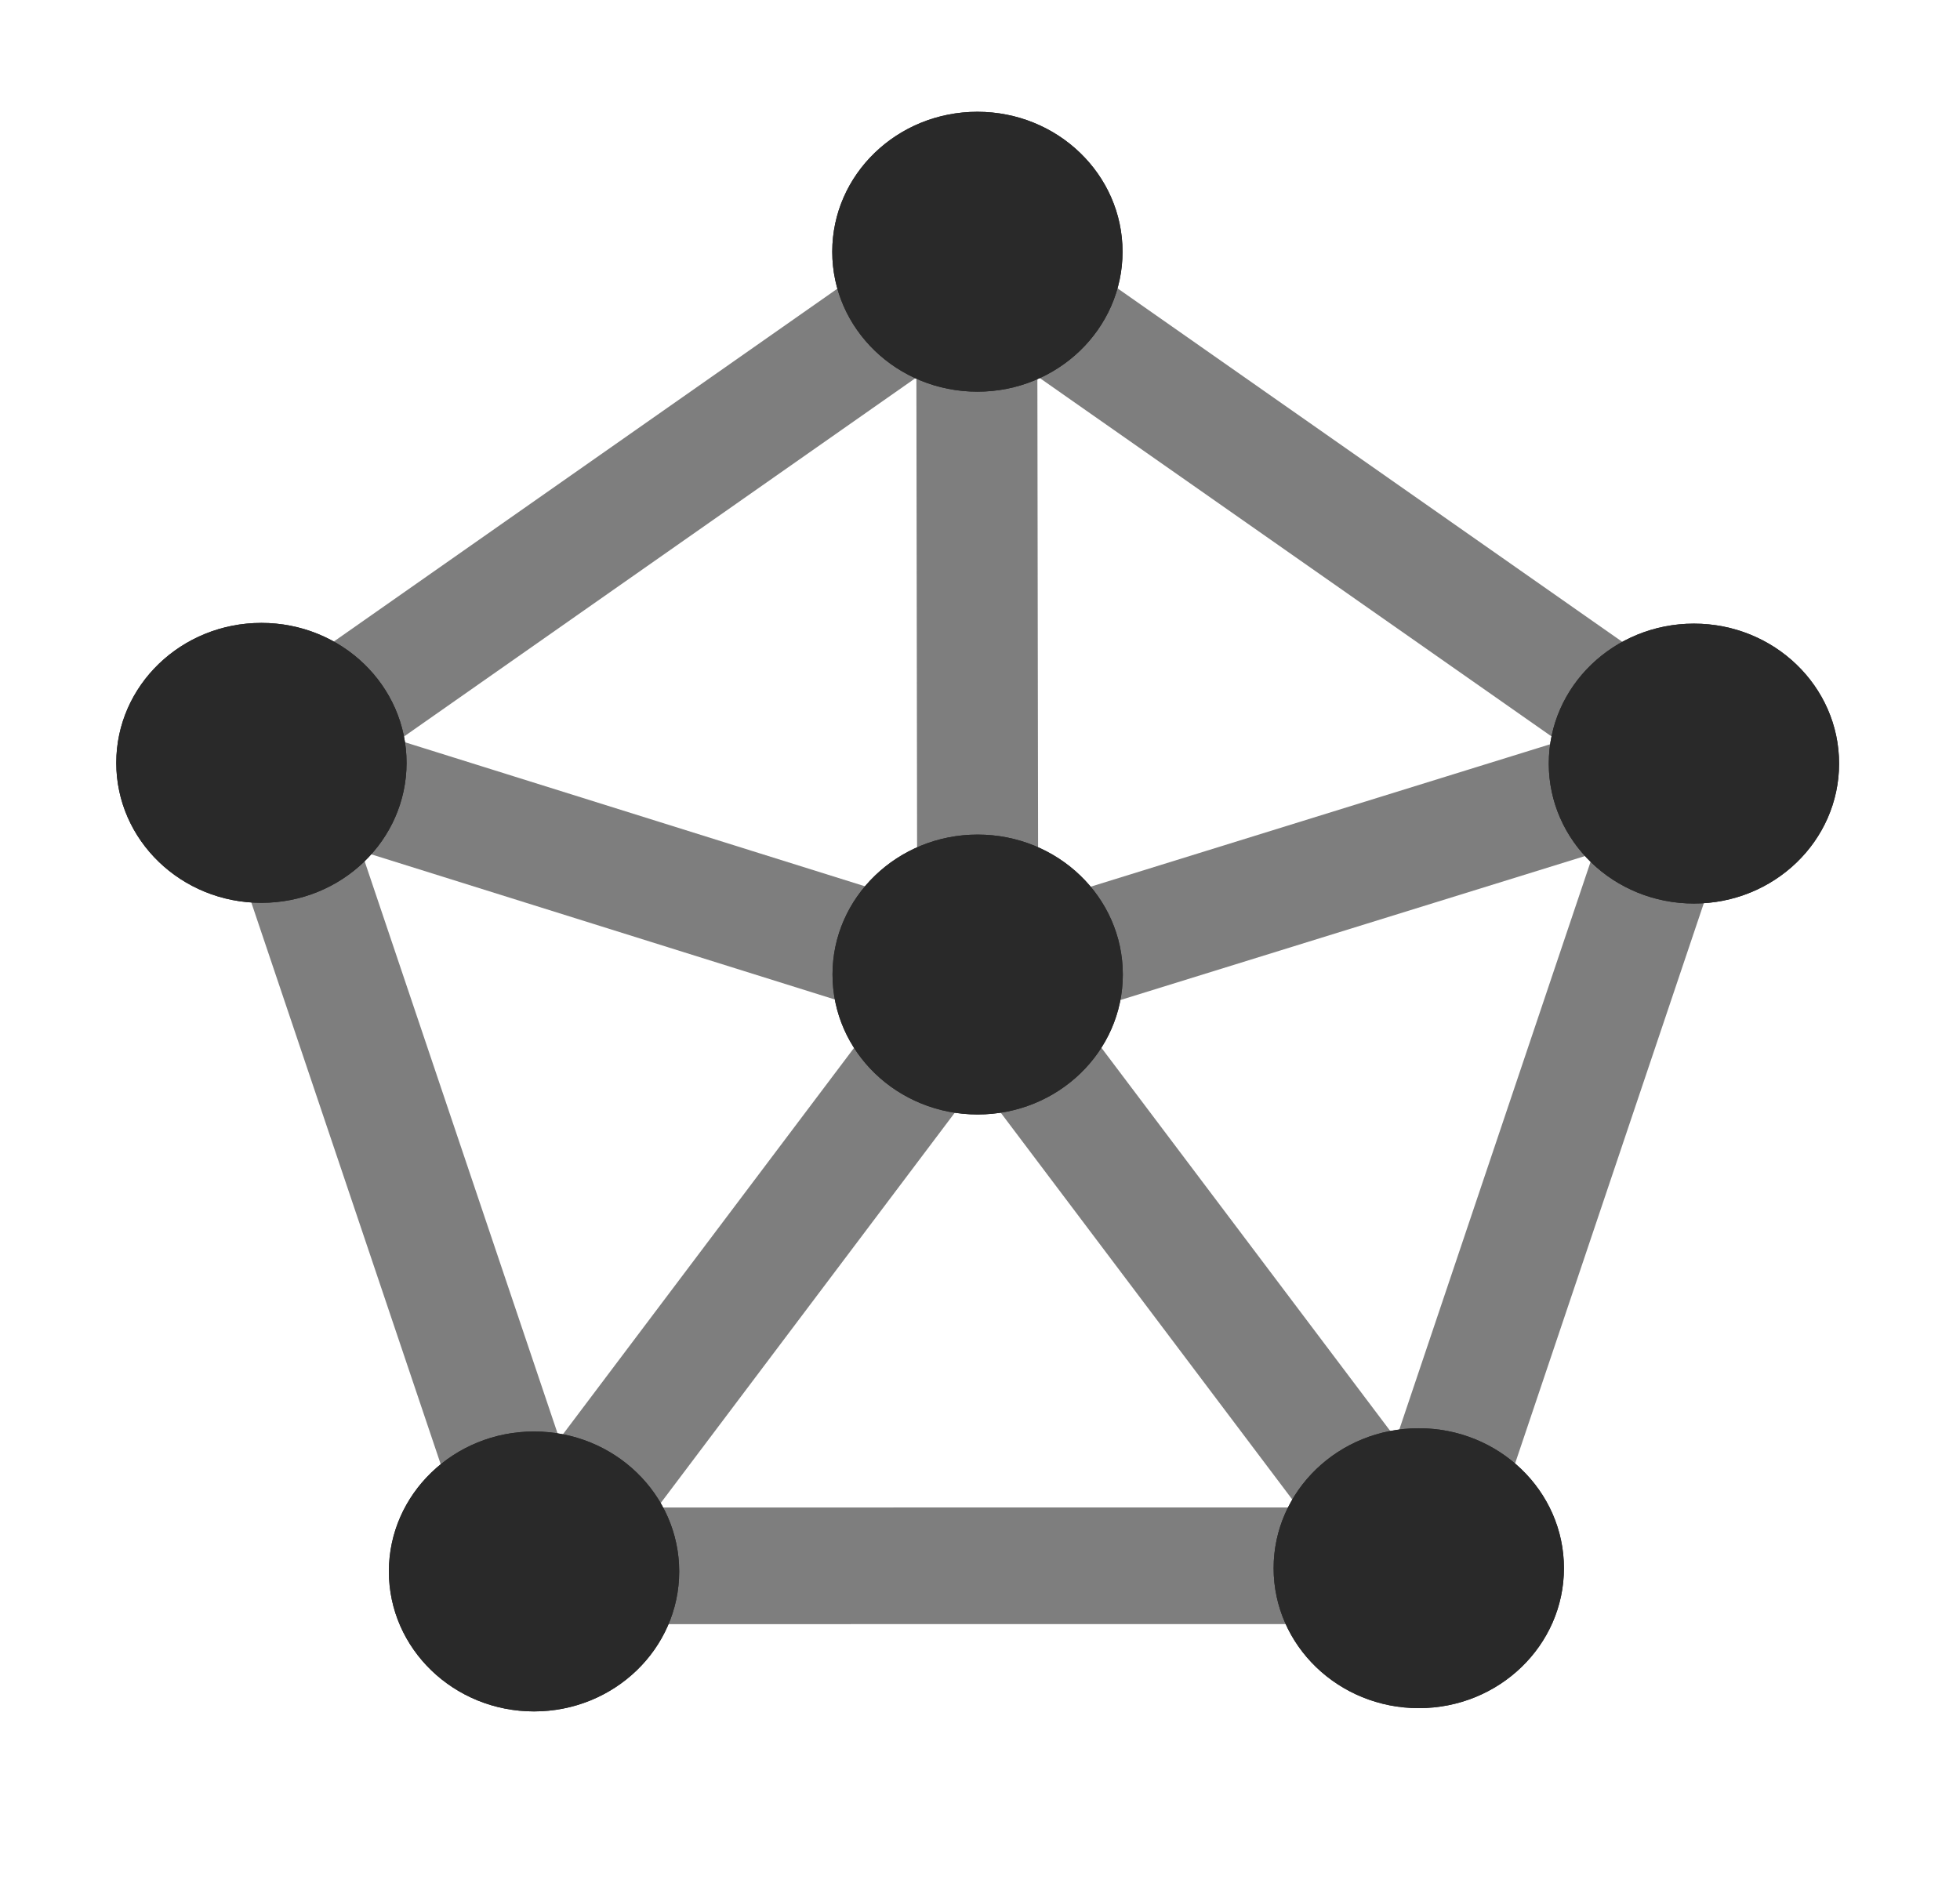
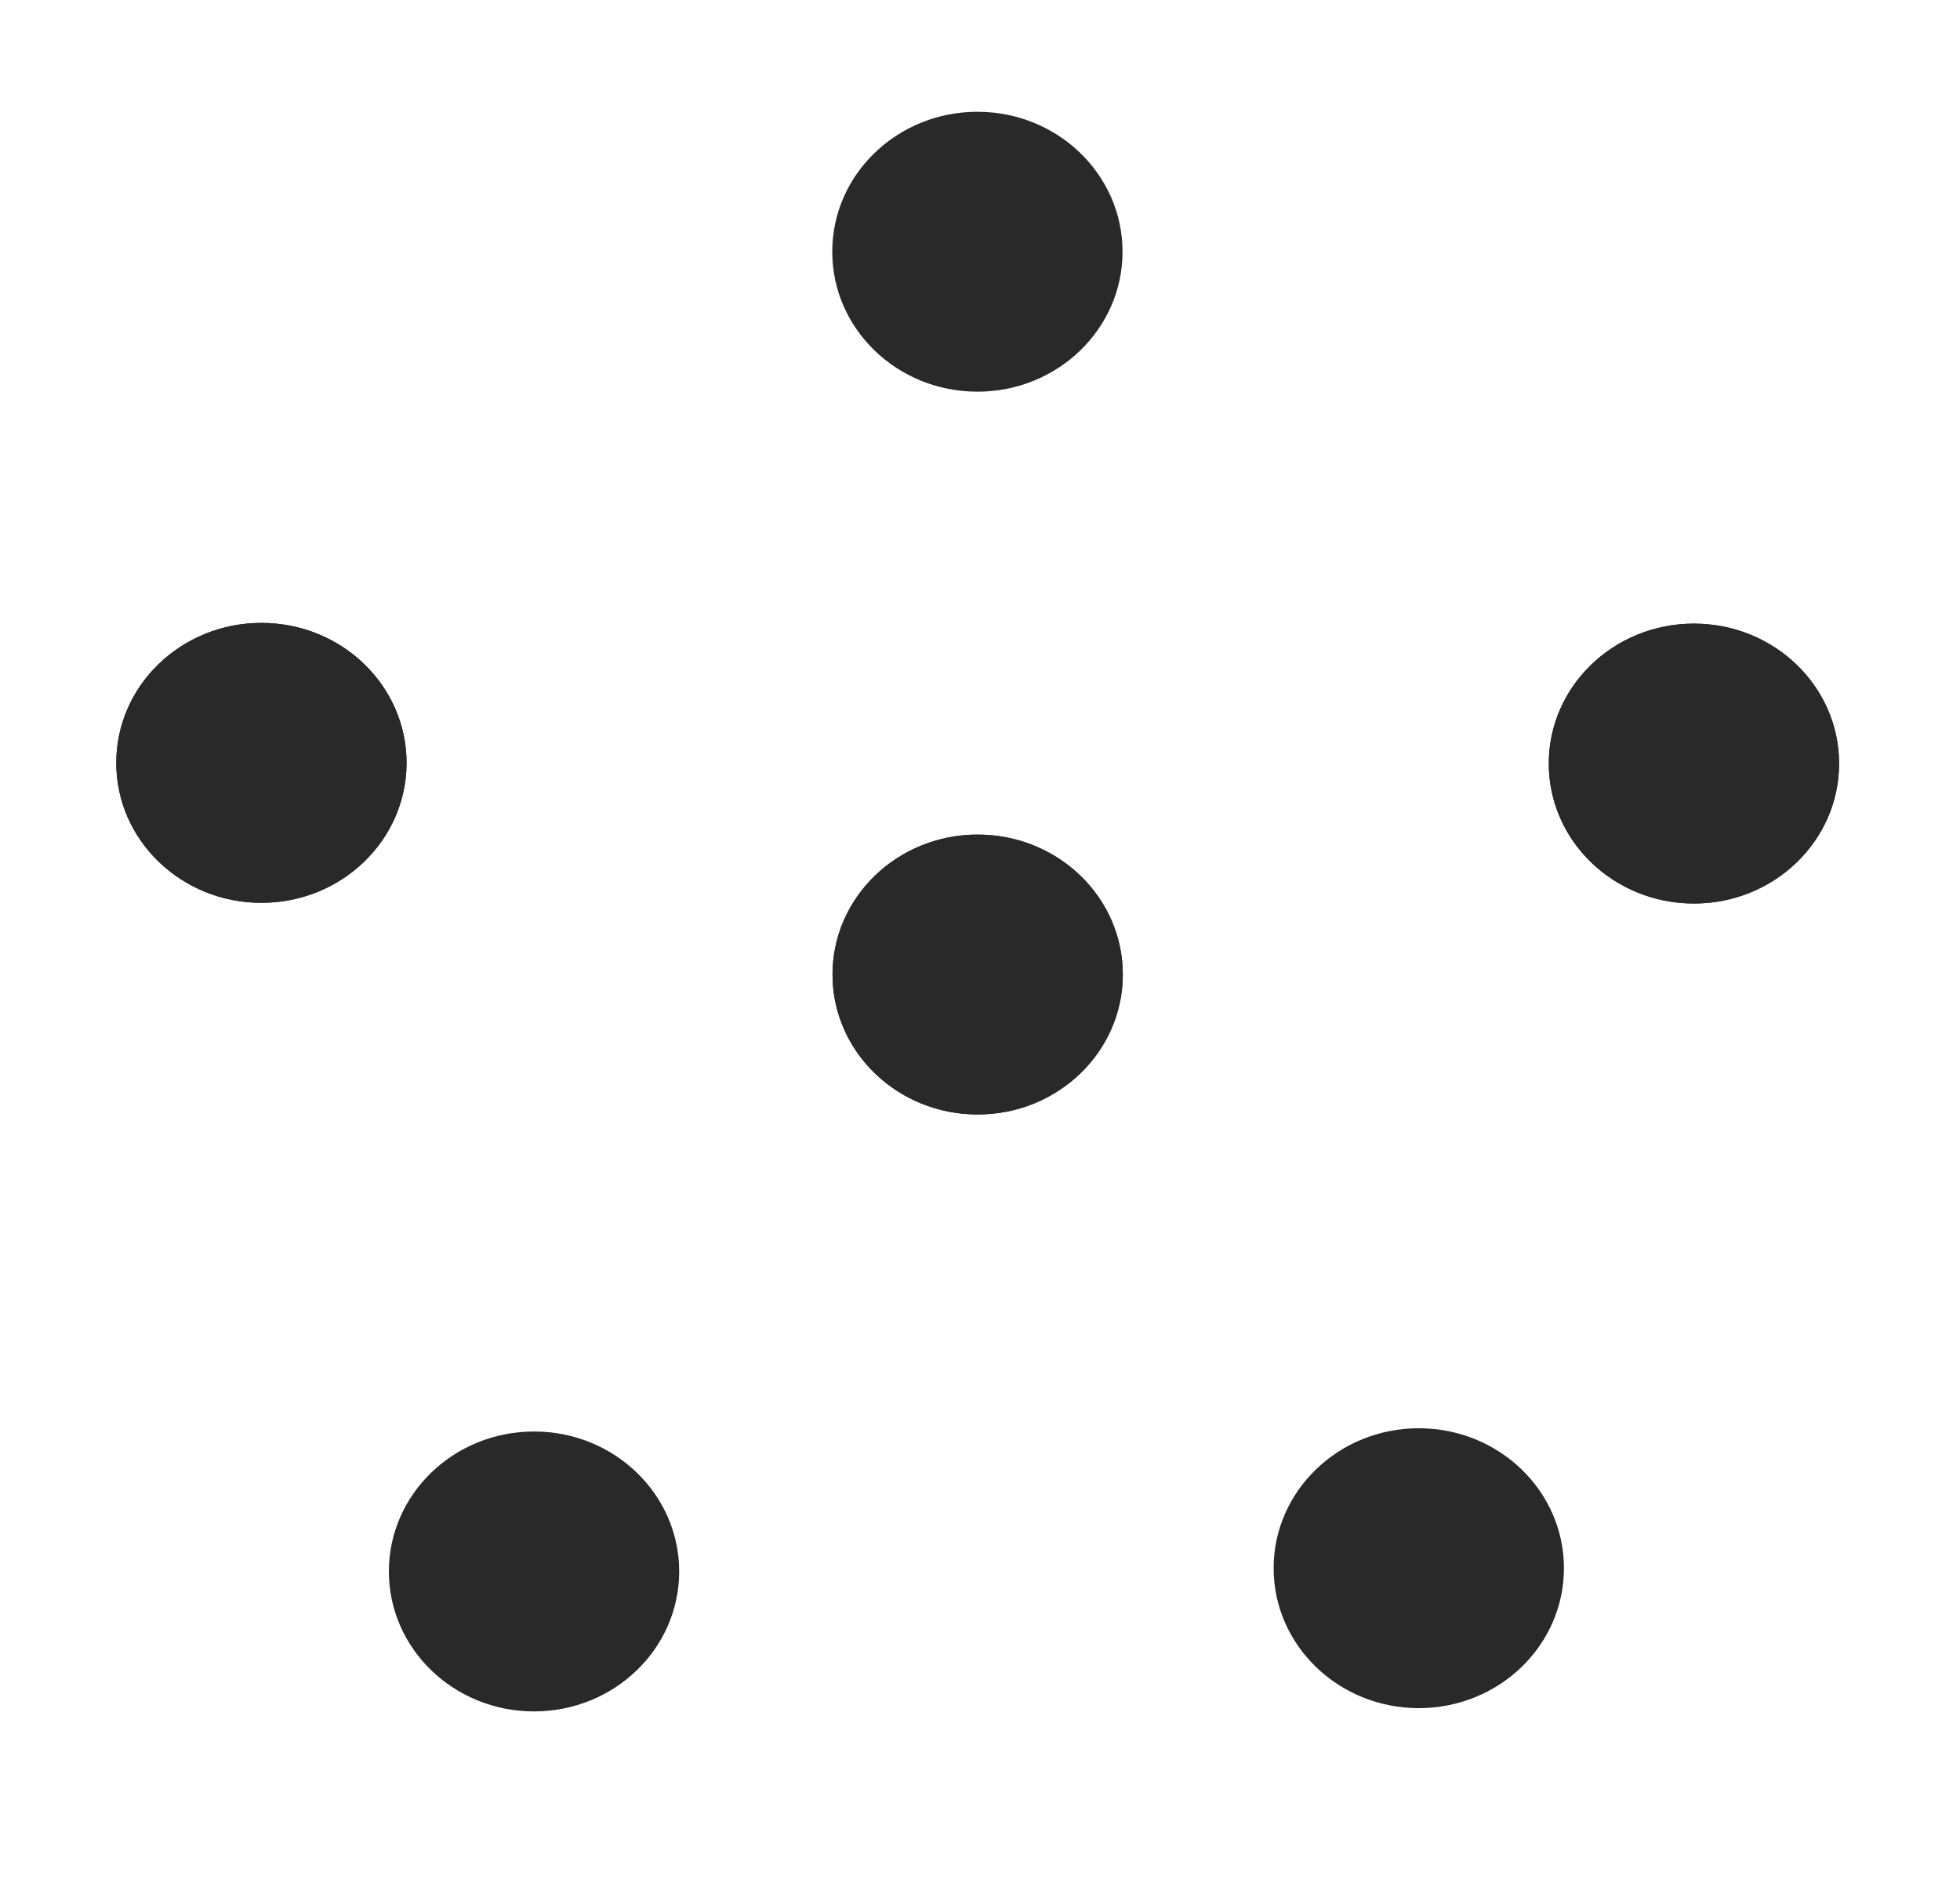
<svg xmlns="http://www.w3.org/2000/svg" width="84" height="81" viewBox="0 0 84 81" fill="none">
-   <path opacity="0.6" d="M74.9 32.892C75.014 32.001 74.655 31.102 73.882 30.561L43.423 9.227C43.302 9.142 43.164 9.098 43.033 9.035C42.947 8.993 42.87 8.944 42.779 8.911C42.564 8.836 42.343 8.801 42.118 8.783C42.029 8.773 41.951 8.732 41.86 8.732C41.666 8.732 41.491 8.8 41.31 8.84C41.232 8.857 41.154 8.86 41.078 8.885C40.841 8.959 40.634 9.069 40.433 9.201C40.416 9.213 40.394 9.216 40.377 9.229L40.189 9.36C40.134 9.406 40.065 9.433 40.014 9.482L9.922 30.57C9.822 30.64 9.755 30.735 9.668 30.816C9.585 30.892 9.501 30.959 9.43 31.046C9.239 31.277 9.082 31.53 8.986 31.807C8.984 31.812 8.98 31.816 8.978 31.82C8.976 31.827 8.978 31.834 8.976 31.84C8.885 32.119 8.859 32.412 8.873 32.708C8.878 32.812 8.902 32.906 8.921 33.008C8.942 33.127 8.939 33.247 8.978 33.365L20.617 67.889C20.657 68.009 20.734 68.107 20.792 68.218C20.837 68.306 20.873 68.393 20.93 68.477C21.103 68.731 21.306 68.96 21.558 69.136L21.561 69.139C21.597 69.164 21.64 69.172 21.677 69.196C21.866 69.314 22.064 69.423 22.281 69.491C22.542 69.573 22.811 69.615 23.08 69.615L60.729 69.611C60.849 69.611 60.96 69.573 61.077 69.558C61.192 69.543 61.303 69.536 61.417 69.505C62.022 69.343 62.538 68.98 62.883 68.472C62.94 68.388 62.976 68.299 63.022 68.21C63.08 68.1 63.156 68.002 63.196 67.883L74.826 33.355C74.867 33.234 74.864 33.111 74.885 32.988C74.889 32.955 74.898 32.925 74.9 32.892ZM59.836 61.672L46.107 43.455L68.288 36.581L59.836 61.672ZM15.482 36.484L37.709 43.445L23.976 61.676L15.482 36.484ZM44.459 16.132L66.809 31.785L44.493 38.703L44.459 16.132ZM39.307 38.689L17.085 31.73L39.274 16.18L39.307 38.689ZM41.904 46.385L55.64 64.612L28.172 64.615L41.904 46.385Z" fill="#292929" />
-   <path d="M41.889 16.788C45.324 16.788 48.109 14.103 48.109 10.79C48.109 7.477 45.324 4.791 41.889 4.791C38.453 4.791 35.668 7.477 35.668 10.79C35.668 14.103 38.453 16.788 41.889 16.788Z" fill="#292929" />
-   <path d="M22.887 73.355C26.323 73.355 29.108 70.669 29.108 67.356C29.108 64.043 26.323 61.357 22.887 61.357C19.451 61.357 16.666 64.043 16.666 67.356C16.666 70.669 19.451 73.355 22.887 73.355Z" fill="#292929" />
  <path d="M41.9 47.769C45.336 47.769 48.121 45.083 48.121 41.77C48.121 38.457 45.336 35.772 41.9 35.772C38.464 35.772 35.679 38.457 35.679 41.77C35.679 45.083 38.464 47.769 41.9 47.769Z" fill="#292929" />
  <path d="M60.805 73.215C64.241 73.215 67.026 70.529 67.026 67.216C67.026 63.904 64.241 61.218 60.805 61.218C57.37 61.218 54.584 63.904 54.584 67.216C54.584 70.529 57.37 73.215 60.805 73.215Z" fill="#292929" />
  <path d="M72.597 38.727C76.033 38.727 78.818 36.041 78.818 32.728C78.818 29.415 76.033 26.73 72.597 26.73C69.161 26.73 66.376 29.415 66.376 32.728C66.376 36.041 69.161 38.727 72.597 38.727Z" fill="#292929" />
  <path d="M11.204 38.697C14.639 38.697 17.424 36.011 17.424 32.698C17.424 29.385 14.639 26.699 11.204 26.699C7.768 26.699 4.983 29.385 4.983 32.698C4.983 36.011 7.768 38.697 11.204 38.697Z" fill="#292929" />
  <path d="M41.889 16.788C45.324 16.788 48.109 14.103 48.109 10.79C48.109 7.477 45.324 4.791 41.889 4.791C38.453 4.791 35.668 7.477 35.668 10.79C35.668 14.103 38.453 16.788 41.889 16.788Z" fill="#292929" />
  <path d="M22.887 73.355C26.323 73.355 29.108 70.669 29.108 67.356C29.108 64.043 26.323 61.357 22.887 61.357C19.451 61.357 16.666 64.043 16.666 67.356C16.666 70.669 19.451 73.355 22.887 73.355Z" fill="#292929" />
-   <path d="M41.9 47.769C45.336 47.769 48.121 45.083 48.121 41.77C48.121 38.457 45.336 35.772 41.9 35.772C38.464 35.772 35.679 38.457 35.679 41.77C35.679 45.083 38.464 47.769 41.9 47.769Z" fill="#292929" />
-   <path d="M60.805 73.215C64.241 73.215 67.026 70.529 67.026 67.216C67.026 63.904 64.241 61.218 60.805 61.218C57.37 61.218 54.584 63.904 54.584 67.216C54.584 70.529 57.37 73.215 60.805 73.215Z" fill="#292929" />
+   <path d="M41.9 47.769C45.336 47.769 48.121 45.083 48.121 41.77C48.121 38.457 45.336 35.772 41.9 35.772C38.464 35.772 35.679 38.457 35.679 41.77C35.679 45.083 38.464 47.769 41.9 47.769" fill="#292929" />
  <path d="M72.597 38.727C76.033 38.727 78.818 36.041 78.818 32.728C78.818 29.415 76.033 26.73 72.597 26.73C69.161 26.73 66.376 29.415 66.376 32.728C66.376 36.041 69.161 38.727 72.597 38.727Z" fill="#292929" />
  <path d="M11.204 38.697C14.639 38.697 17.424 36.011 17.424 32.698C17.424 29.385 14.639 26.699 11.204 26.699C7.768 26.699 4.983 29.385 4.983 32.698C4.983 36.011 7.768 38.697 11.204 38.697Z" fill="#292929" />
</svg>